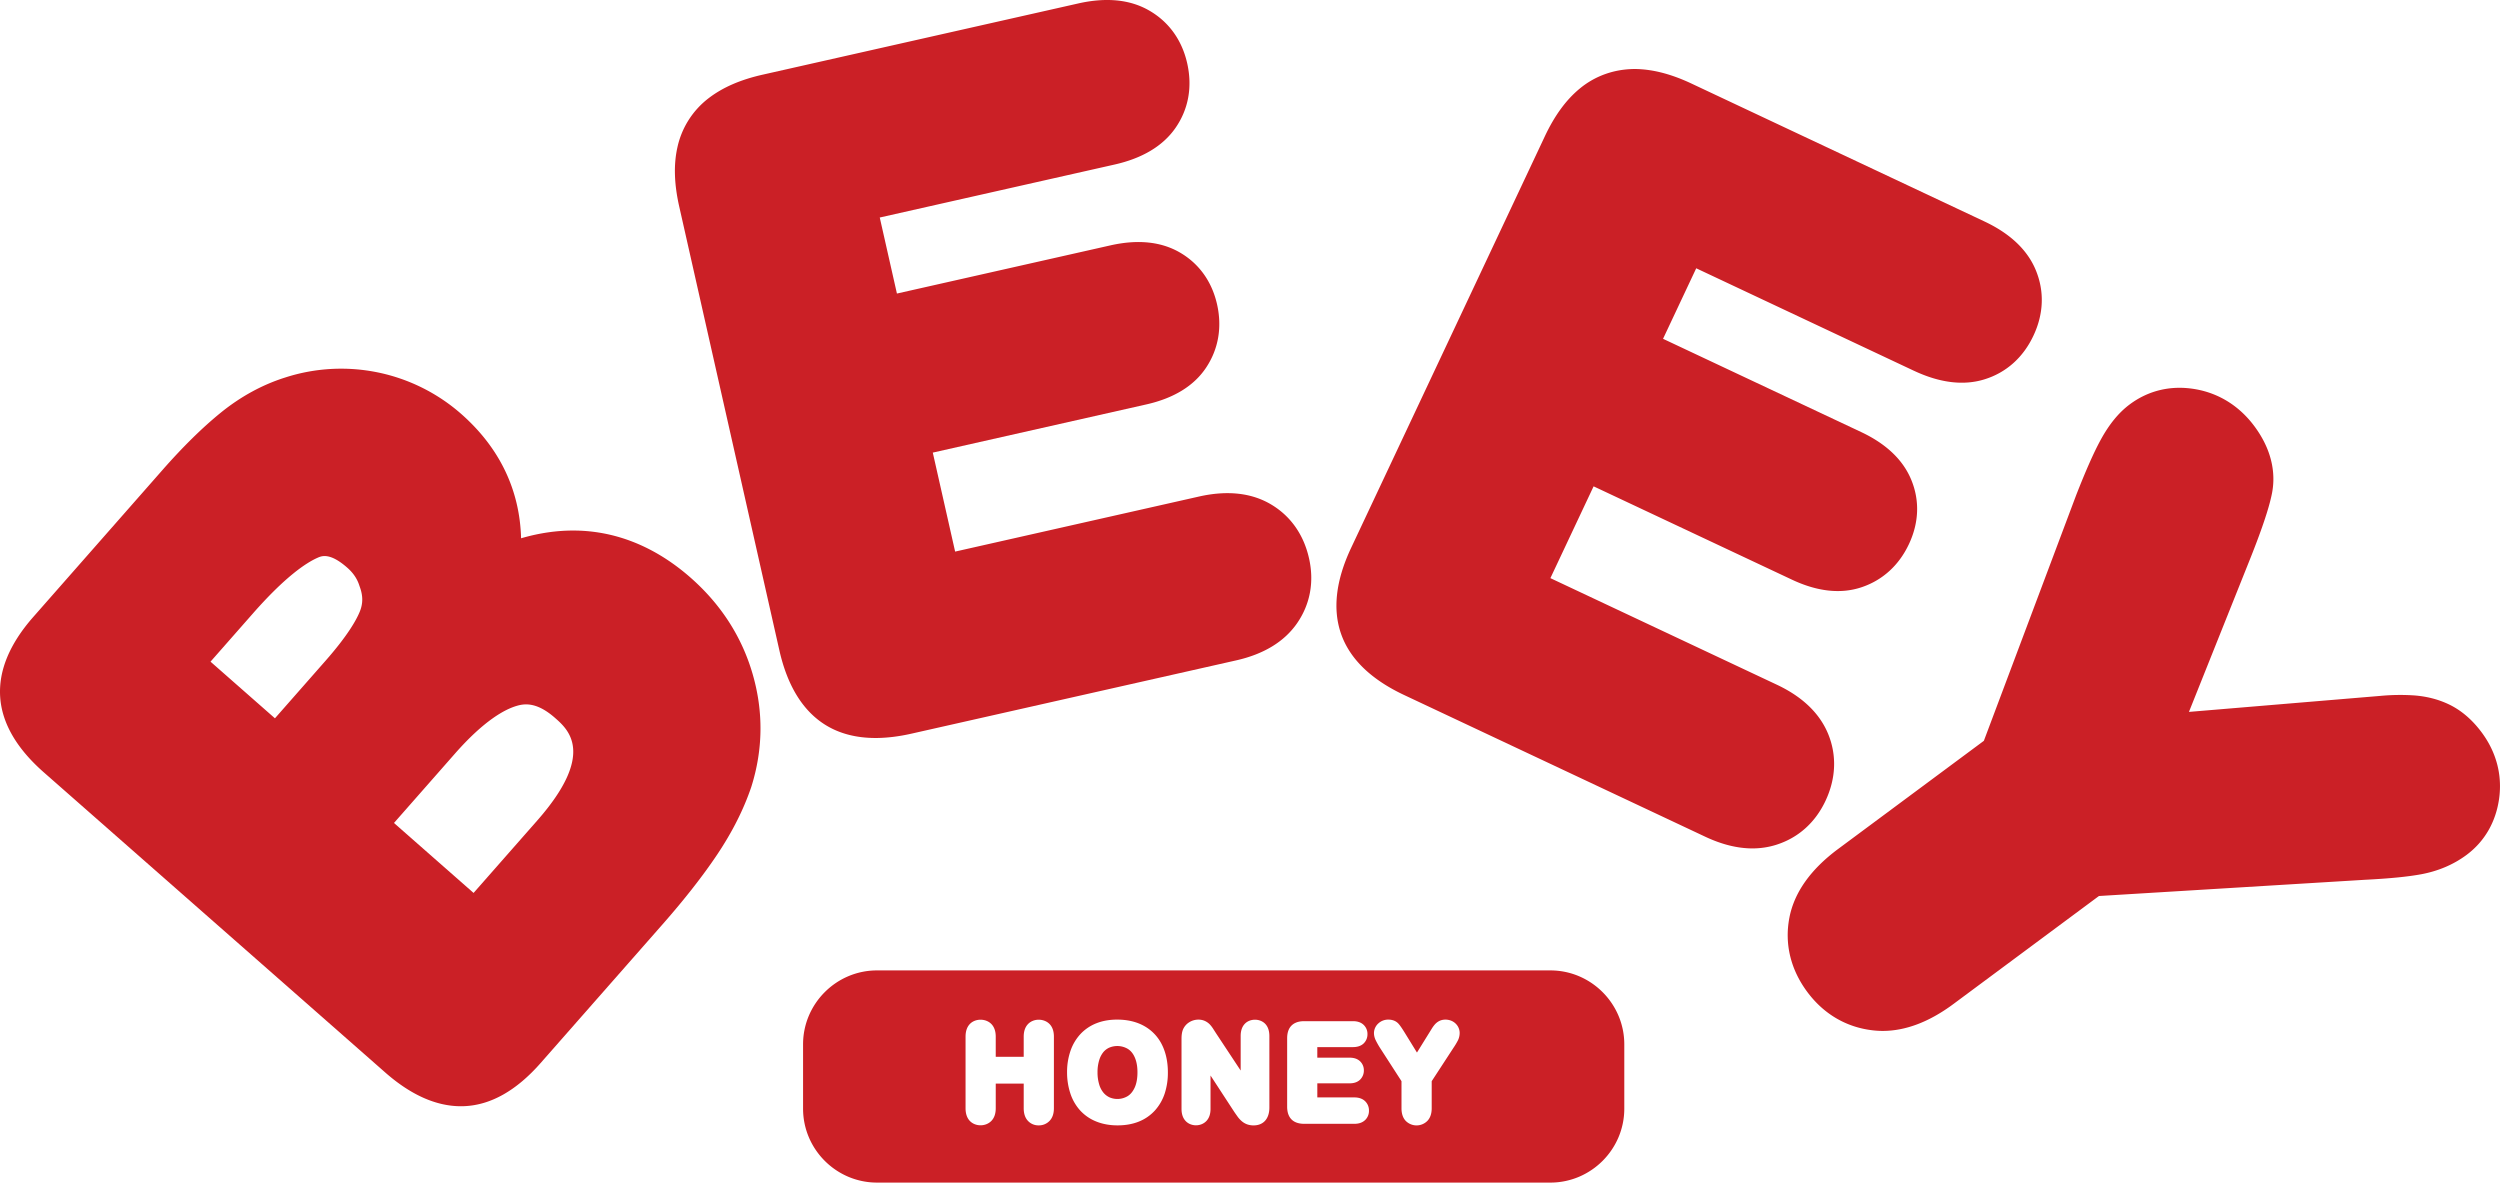
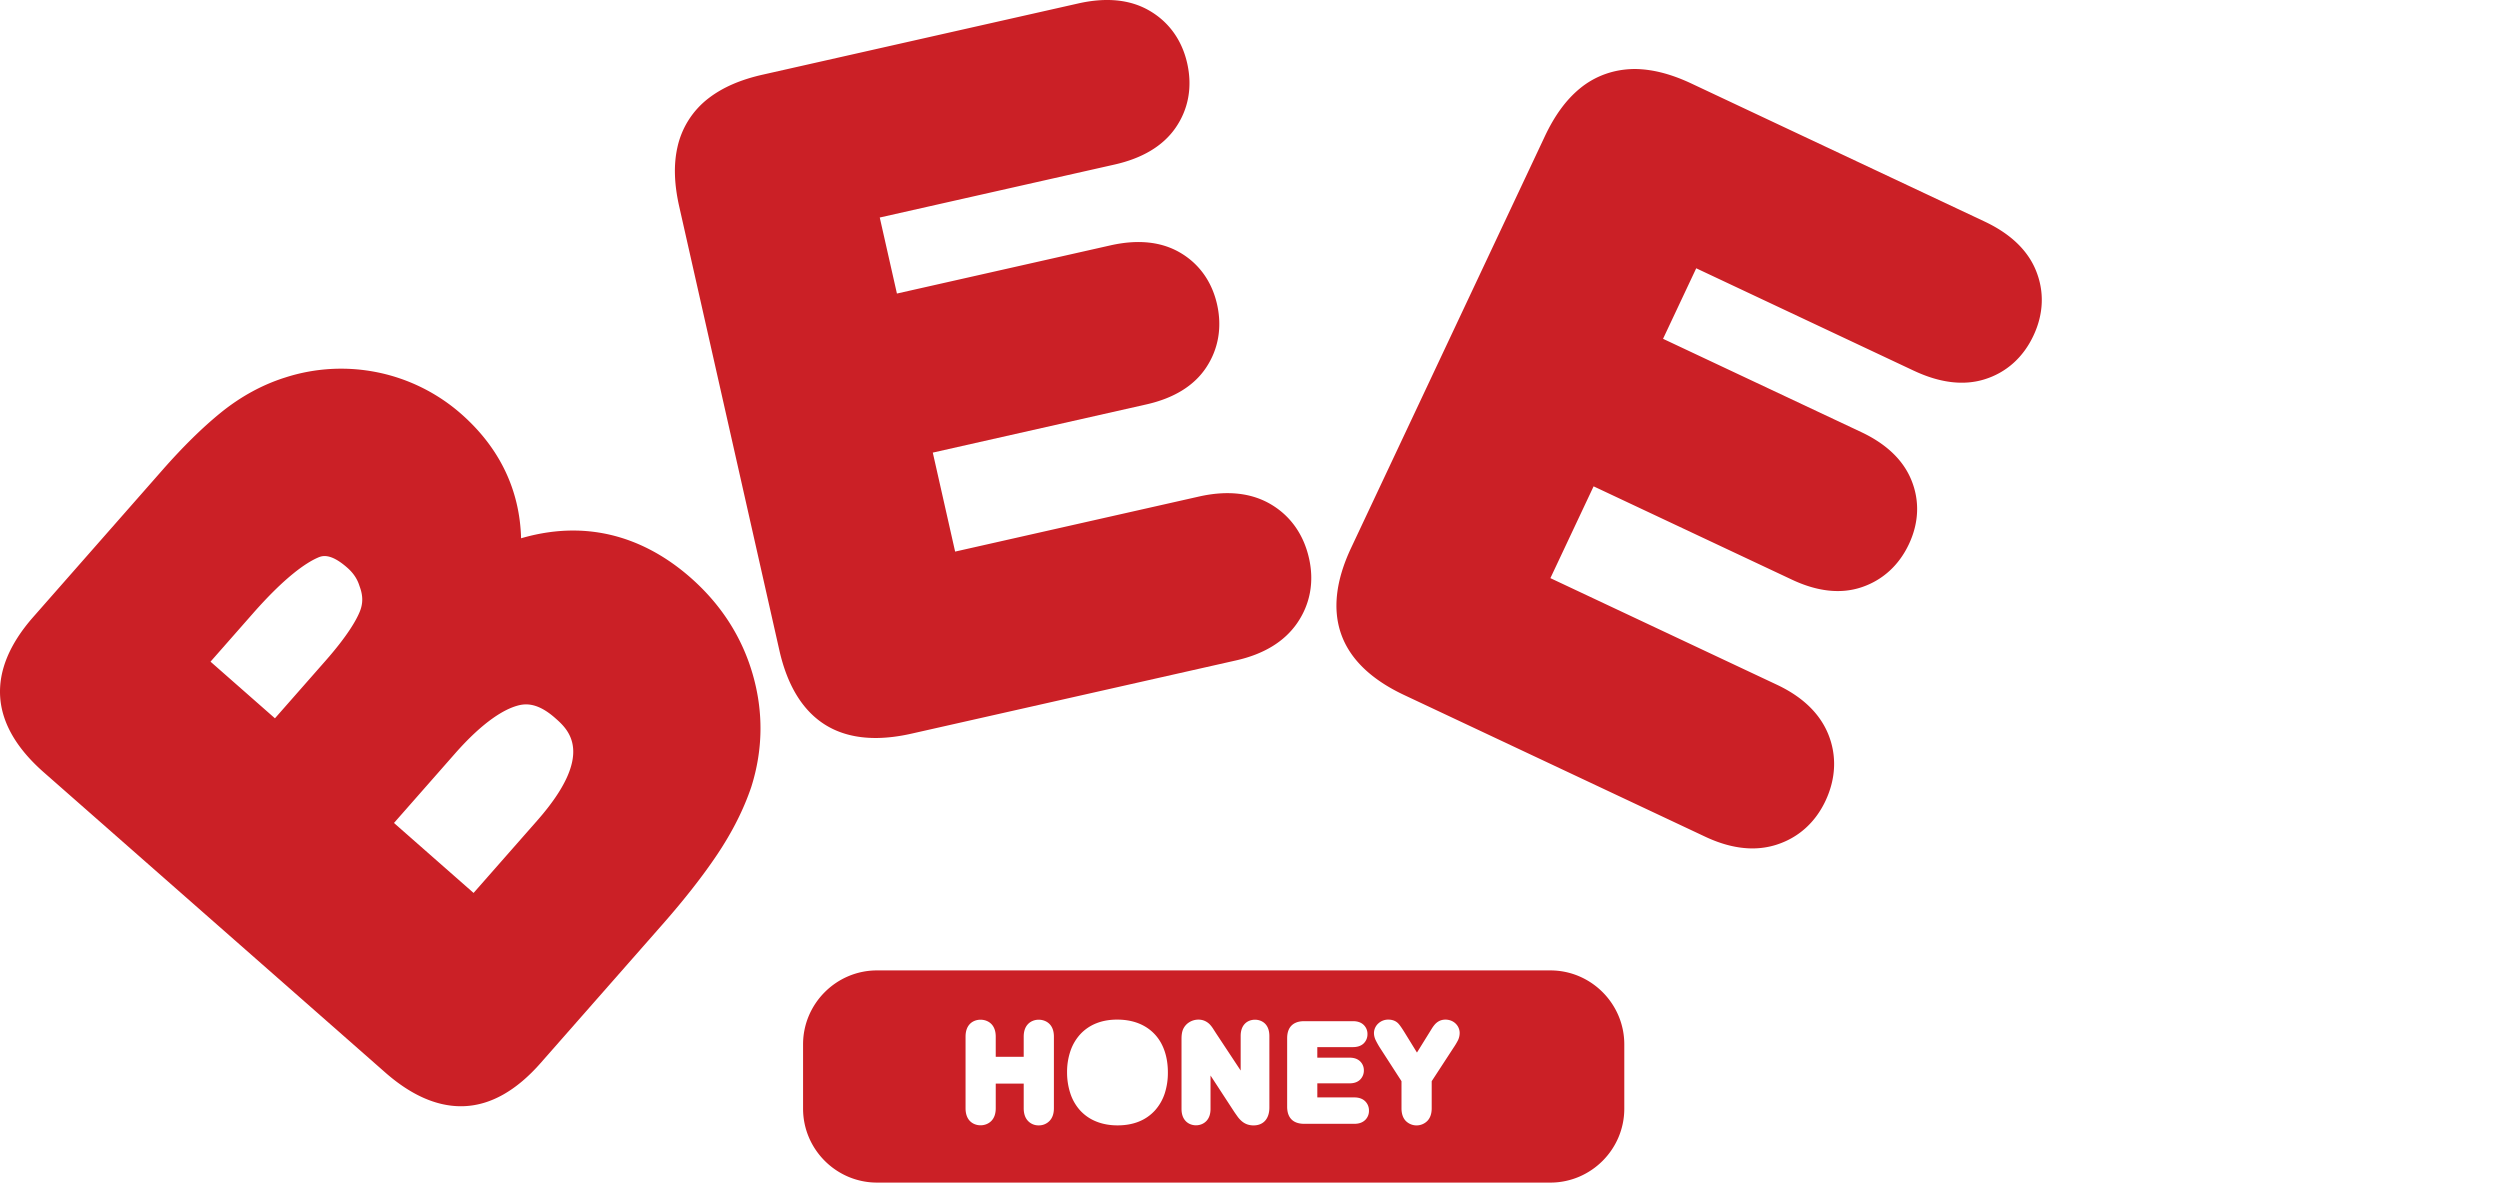
<svg xmlns="http://www.w3.org/2000/svg" viewBox="0 0 4334.01 2050.13">
  <defs>
    <style>.cls-1{fill:#cb2026;}</style>
  </defs>
  <g data-name="Layer 2" id="Layer_2">
    <g data-name="Layer 1" id="Layer_1-2">
-       <path d="M1955.16,1818.35a35.9,35.9,0,0,0-31.94-2.23,28.69,28.69,0,0,0-10.37,7.77,40.29,40.29,0,0,0-7.25,14,69.26,69.26,0,0,0-2.92,21,71.66,71.66,0,0,0,2.92,21.24,39.94,39.94,0,0,0,7.54,14.37,30.44,30.44,0,0,0,10.63,8,34.56,34.56,0,0,0,30.72-2c5.1-3,9.15-7.81,12.36-14.52,3.36-7.1,5.06-16.2,5.06-27.1,0-10.09-1.58-18.8-4.71-25.87C1964.29,1826.38,1960.35,1821.6,1955.16,1818.35Z" class="cls-1" />
      <path d="M2687.73,1682.31H1520.35c-70.49,0-128.15,57.66-128.15,128.14V1922c0,70.48,57.66,128.14,128.15,128.14H2687.73c70.49,0,128.15-57.66,128.15-128.14V1810.45C2815.88,1740,2758.22,1682.31,2687.73,1682.31Zm-860.69,239c0,9.15-2.44,16.4-7.25,21.56a25.34,25.34,0,0,1-19.08,8.09,24.68,24.68,0,0,1-19.16-8.37c-4.53-5.14-6.84-12.29-6.84-21.28v-42.81h-48.49v42.81c0,9.15-2.44,16.4-7.26,21.56-10,10.74-28.76,10.54-38.24-.28-4.52-5.12-6.83-12.29-6.83-21.28V1797.17c0-9,2.29-16.1,6.78-21.22,9.43-10.78,28.45-10.92,38.35-.3,4.78,5.14,7.2,12.37,7.2,21.52v34.95h48.49v-34.95c0-9,2.35-16.2,7-21.34,9.59-10.7,28.3-10.7,38.14-.2,4.8,5.14,7.21,12.37,7.21,21.54Zm192.18-25.85a82.58,82.58,0,0,1-16.93,29.54,75.45,75.45,0,0,1-28.07,19.42c-10.79,4.35-23.17,6.54-36.82,6.54s-26-2.27-37-6.73a75.73,75.73,0,0,1-28.12-19.45,82.06,82.06,0,0,1-16.89-29.76,116.34,116.34,0,0,1-5.51-36.16,112.35,112.35,0,0,1,5.78-36.67,81.92,81.92,0,0,1,17.28-29.41,75.88,75.88,0,0,1,27.77-18.84c10.65-4.22,22.77-6.35,36-6.35,18,0,33.86,3.78,47.1,11.26a74.89,74.89,0,0,1,30.74,32.66c6.69,13.57,10.08,29.57,10.08,47.55A115.79,115.79,0,0,1,2019.22,1895.49ZM2200.6,1920c0,19.37-10.25,31-27.42,31a33.24,33.24,0,0,1-11.16-1.83,30.24,30.24,0,0,1-9.82-5.92,48.12,48.12,0,0,1-7.11-8c-1.73-2.43-3.51-4.94-5.27-7.51l-41.25-63.25v58c0,8.59-2.29,15.49-6.82,20.49-9.7,10.68-27.73,10.34-36.88-.22-4.35-4.94-6.58-11.78-6.58-20.27V1800.94c0-6.48.79-11.66,2.4-15.83a27.66,27.66,0,0,1,10.72-12.77c8.56-5.54,19.44-6,27.32-2.43a28.74,28.74,0,0,1,8.47,5.9,50,50,0,0,1,6,7.79l5,7.77,42.63,64.51v-59.79c0-8.6,2.16-15.46,6.43-20.38,9.1-10.64,27.72-10.5,36.84,0,4.3,4.92,6.49,11.78,6.49,20.38Zm165.55,22.1c-4.43,4.09-10.57,6.16-18.23,6.16h-86.74c-9.78,0-17.27-2.59-22.27-7.69s-7.5-12.48-7.5-22.08V1800.08c0-6.18,1-11.28,3-15.6a22.93,22.93,0,0,1,11.36-11.24c4.25-2,9.29-2.93,15.38-2.93h84.27c7.68,0,13.81,2,18.22,6.06a21.54,21.54,0,0,1,7,16.4,21.8,21.8,0,0,1-7,16.5c-4.43,4-10.56,6-18.25,6h-61.71v18.3h56c7.47,0,13.45,2,17.79,5.94a21.35,21.35,0,0,1,6.92,16.2,21.82,21.82,0,0,1-6.69,16.14c-4.31,4.12-10.37,6.22-18,6.22h-56v24.41h64.18c7.66,0,13.8,2.07,18.26,6.17a22.22,22.22,0,0,1,7.11,16.82A21.92,21.92,0,0,1,2366.15,1942.14Zm161.3-138.49a119.47,119.47,0,0,1-7.68,12.83L2482,1874.37v47c0,9.15-2.45,16.4-7.25,21.56a26.37,26.37,0,0,1-38,0c-4.72-5.16-7.11-12.41-7.11-21.6v-47l-36.86-57.13a138.56,138.56,0,0,1-7.81-13.77,29,29,0,0,1-3.06-12.18,22.77,22.77,0,0,1,7.47-16.92,25.09,25.09,0,0,1,17.46-6.73c9.15,0,14.56,3.82,17.49,7,2.72,3,6.31,8.17,11.31,16.32l20.81,33.8,25.55-41.21a54.85,54.85,0,0,1,4.91-6.88,26.4,26.4,0,0,1,8-6.51c8.67-4.43,21-3,28.45,4.26a22.57,22.57,0,0,1,7.12,16.4A29.34,29.34,0,0,1,2527.45,1803.65Z" class="cls-1" />
      <path d="M1197.26,1001.48c-64.14-56.39-162.73-106.59-293.9-68.31-2.23-83.77-37.26-157.09-104-215.75a315.33,315.33,0,0,0-304.84-63c-39.75,12.5-77.54,33.16-112.31,61.42-31.52,25.63-65.27,58.85-100.35,98.74L57.52,1069.75c-40.89,46.52-60.15,93-57.23,138.3s28.34,89.3,75.53,130.77l592.1,520.5c44.14,38.8,88.24,58.45,131.09,58.45,2,0,3.89,0,5.83-.12,45.87-1.85,90.37-27,132.29-74.65l211.6-240.68h0c38.2-43.46,70-84.14,94.61-120.88q39.21-58.65,59-116.92c20.5-64.64,21.37-130.44,2.58-195.53C1286.25,1104.25,1250,1047.87,1197.26,1001.48Zm-573.55,58.85c-6.11,15-21.31,41.85-59,84.77l-88.07,100.16-111.69-98.19,73.43-83.49c55.93-63.63,91.9-87.68,112.27-96.69,6.84-3,21.1-9.39,51.33,17.22,10.3,9,17.13,19.09,20.87,30.68l.8,2.32C629.44,1032.87,629.46,1046.2,623.71,1060.33Zm164.85,246.32c50.73-57.69,86.65-77.06,107.85-83.13,14.64-4.25,35.45-5.66,66,21.24,22.93,20.17,70.62,62.11-31.13,177.83L821,1548,683,1426.7Z" class="cls-1" />
-       <path d="M2201.54,873.33C2168,854.2,2126.78,850,2079,860.71l-423.18,95.54-38.73-171.6,370.17-83.53c47.86-10.81,82.76-32.31,103.69-63.85,21.31-32,27.86-69.85,19-109.42-9-40.08-31.68-71.43-65.52-90.68-32.37-18.39-72.5-22.35-119.37-11.79l-370.15,83.53-29.76-131.8,407.16-91.86h0c48.25-10.9,83.7-32.19,105.37-63.27,22.63-32.44,29.7-71.24,20.45-112.23C2049,69.23,2026,37.47,1991.64,17.92c-33-18.83-74.13-22.84-122.4-11.94L1322.15,129.45c-38.24,8.63-68.61,21.78-92.94,40.24a146.34,146.34,0,0,0-54.91,86c-6.64,30-5.57,63.59,3.26,102.59l173.54,769.05c13.7,60.71,40,103.92,78.32,128.43,24.63,15.74,54.26,23.63,88.49,23.63q28.88,0,62.06-7.49l563.17-127.08c47.77-10.8,83.19-32.34,105.3-64.11,22.91-33,30.13-72.07,20.88-112.88C2259.9,926,2236.48,893.32,2201.54,873.33Z" class="cls-1" />
+       <path d="M2201.54,873.33C2168,854.2,2126.78,850,2079,860.71l-423.18,95.54-38.73-171.6,370.17-83.53c47.86-10.81,82.76-32.31,103.69-63.85,21.31-32,27.86-69.85,19-109.42-9-40.08-31.68-71.43-65.52-90.68-32.37-18.39-72.5-22.35-119.37-11.79l-370.15,83.53-29.76-131.8,407.16-91.86c48.25-10.9,83.7-32.19,105.37-63.27,22.63-32.44,29.7-71.24,20.45-112.23C2049,69.23,2026,37.47,1991.64,17.92c-33-18.83-74.13-22.84-122.4-11.94L1322.15,129.45c-38.24,8.63-68.61,21.78-92.94,40.24a146.34,146.34,0,0,0-54.91,86c-6.64,30-5.57,63.59,3.26,102.59l173.54,769.05c13.7,60.71,40,103.92,78.32,128.43,24.63,15.74,54.26,23.63,88.49,23.63q28.88,0,62.06-7.49l563.17-127.08c47.77-10.8,83.19-32.34,105.3-64.11,22.91-33,30.13-72.07,20.88-112.88C2259.9,926,2236.48,893.32,2201.54,873.33Z" class="cls-1" />
      <path d="M3164.65,1388.44c18.28-38.82,19.87-79,4.59-116.22-14.74-35.73-44.66-64.41-88.92-85.23l-392.55-184.73,74.91-159.14L3106,1004.65c44.39,21,85.15,25.47,121.11,13.43,36.49-12.19,64.9-38,82.14-74.65,17.55-37.18,19-75.86,4-111.89-14.26-34.41-43.5-62.21-86.86-82.58L2883.06,587.35l57.53-122.26,377.63,177.76.05,0c44.8,21,85.89,26,122,14.78,37.79-11.67,67.22-37.94,85-75.92,17.73-37.62,19.11-76.82,4-113.35-14.47-35.09-44.5-63.53-89.22-84.55L2932.65,145c-35.5-16.72-67.57-25-98-25.37-35.37,0-68.87,11.42-96.23,34.14-23.68,19.62-43.45,46.77-60.45,82.91L2342.22,950c-26.51,56.38-32.27,106.65-17.14,149.38,15.17,43,51.79,78.47,108.86,105.37l522.39,245.83c28.65,13.47,56,20.23,81.67,20.23a136.59,136.59,0,0,0,40.74-6.1C3117.08,1452.74,3146.79,1426.38,3164.65,1388.44Z" class="cls-1" />
-       <path d="M4302.19,1269.63c-16.11-21.66-34.87-37.82-55.89-48.09-19.35-9.38-40.92-14.82-64.15-16.16a367.57,367.57,0,0,0-55.28,1l-332.11,27.78,102-255.16c23.59-58.48,36.94-97.94,42-124,5.3-27.05,4.3-69.15-30.51-116.06-25.6-34.52-60.53-56.64-101-64-42-7.63-81.66,1.3-114.81,25.87-19.31,14.3-36,34.69-51,62.29-11.88,21.86-25.64,53-42.37,95.79l-159.84,425.41L3186.6,1471.77c-47.83,35.51-76.29,75.73-84.57,119.49-8.56,45.07,2.17,89.43,31.06,128.35,28.51,38.38,67.83,61.4,113.72,66.6a148.85,148.85,0,0,0,16.91,1c39.72,0,80.85-15.59,122.51-46.49l252.49-187.4,461.08-28.12c42.55-2.15,74.56-5.3,98-9.67,29.41-5.54,55.68-16.75,78.08-33.35,31.58-23.46,51.2-57.52,56.73-98.61C4338,1343.08,4327.51,1303.68,4302.19,1269.63Z" class="cls-1" />
    </g>
  </g>
</svg>